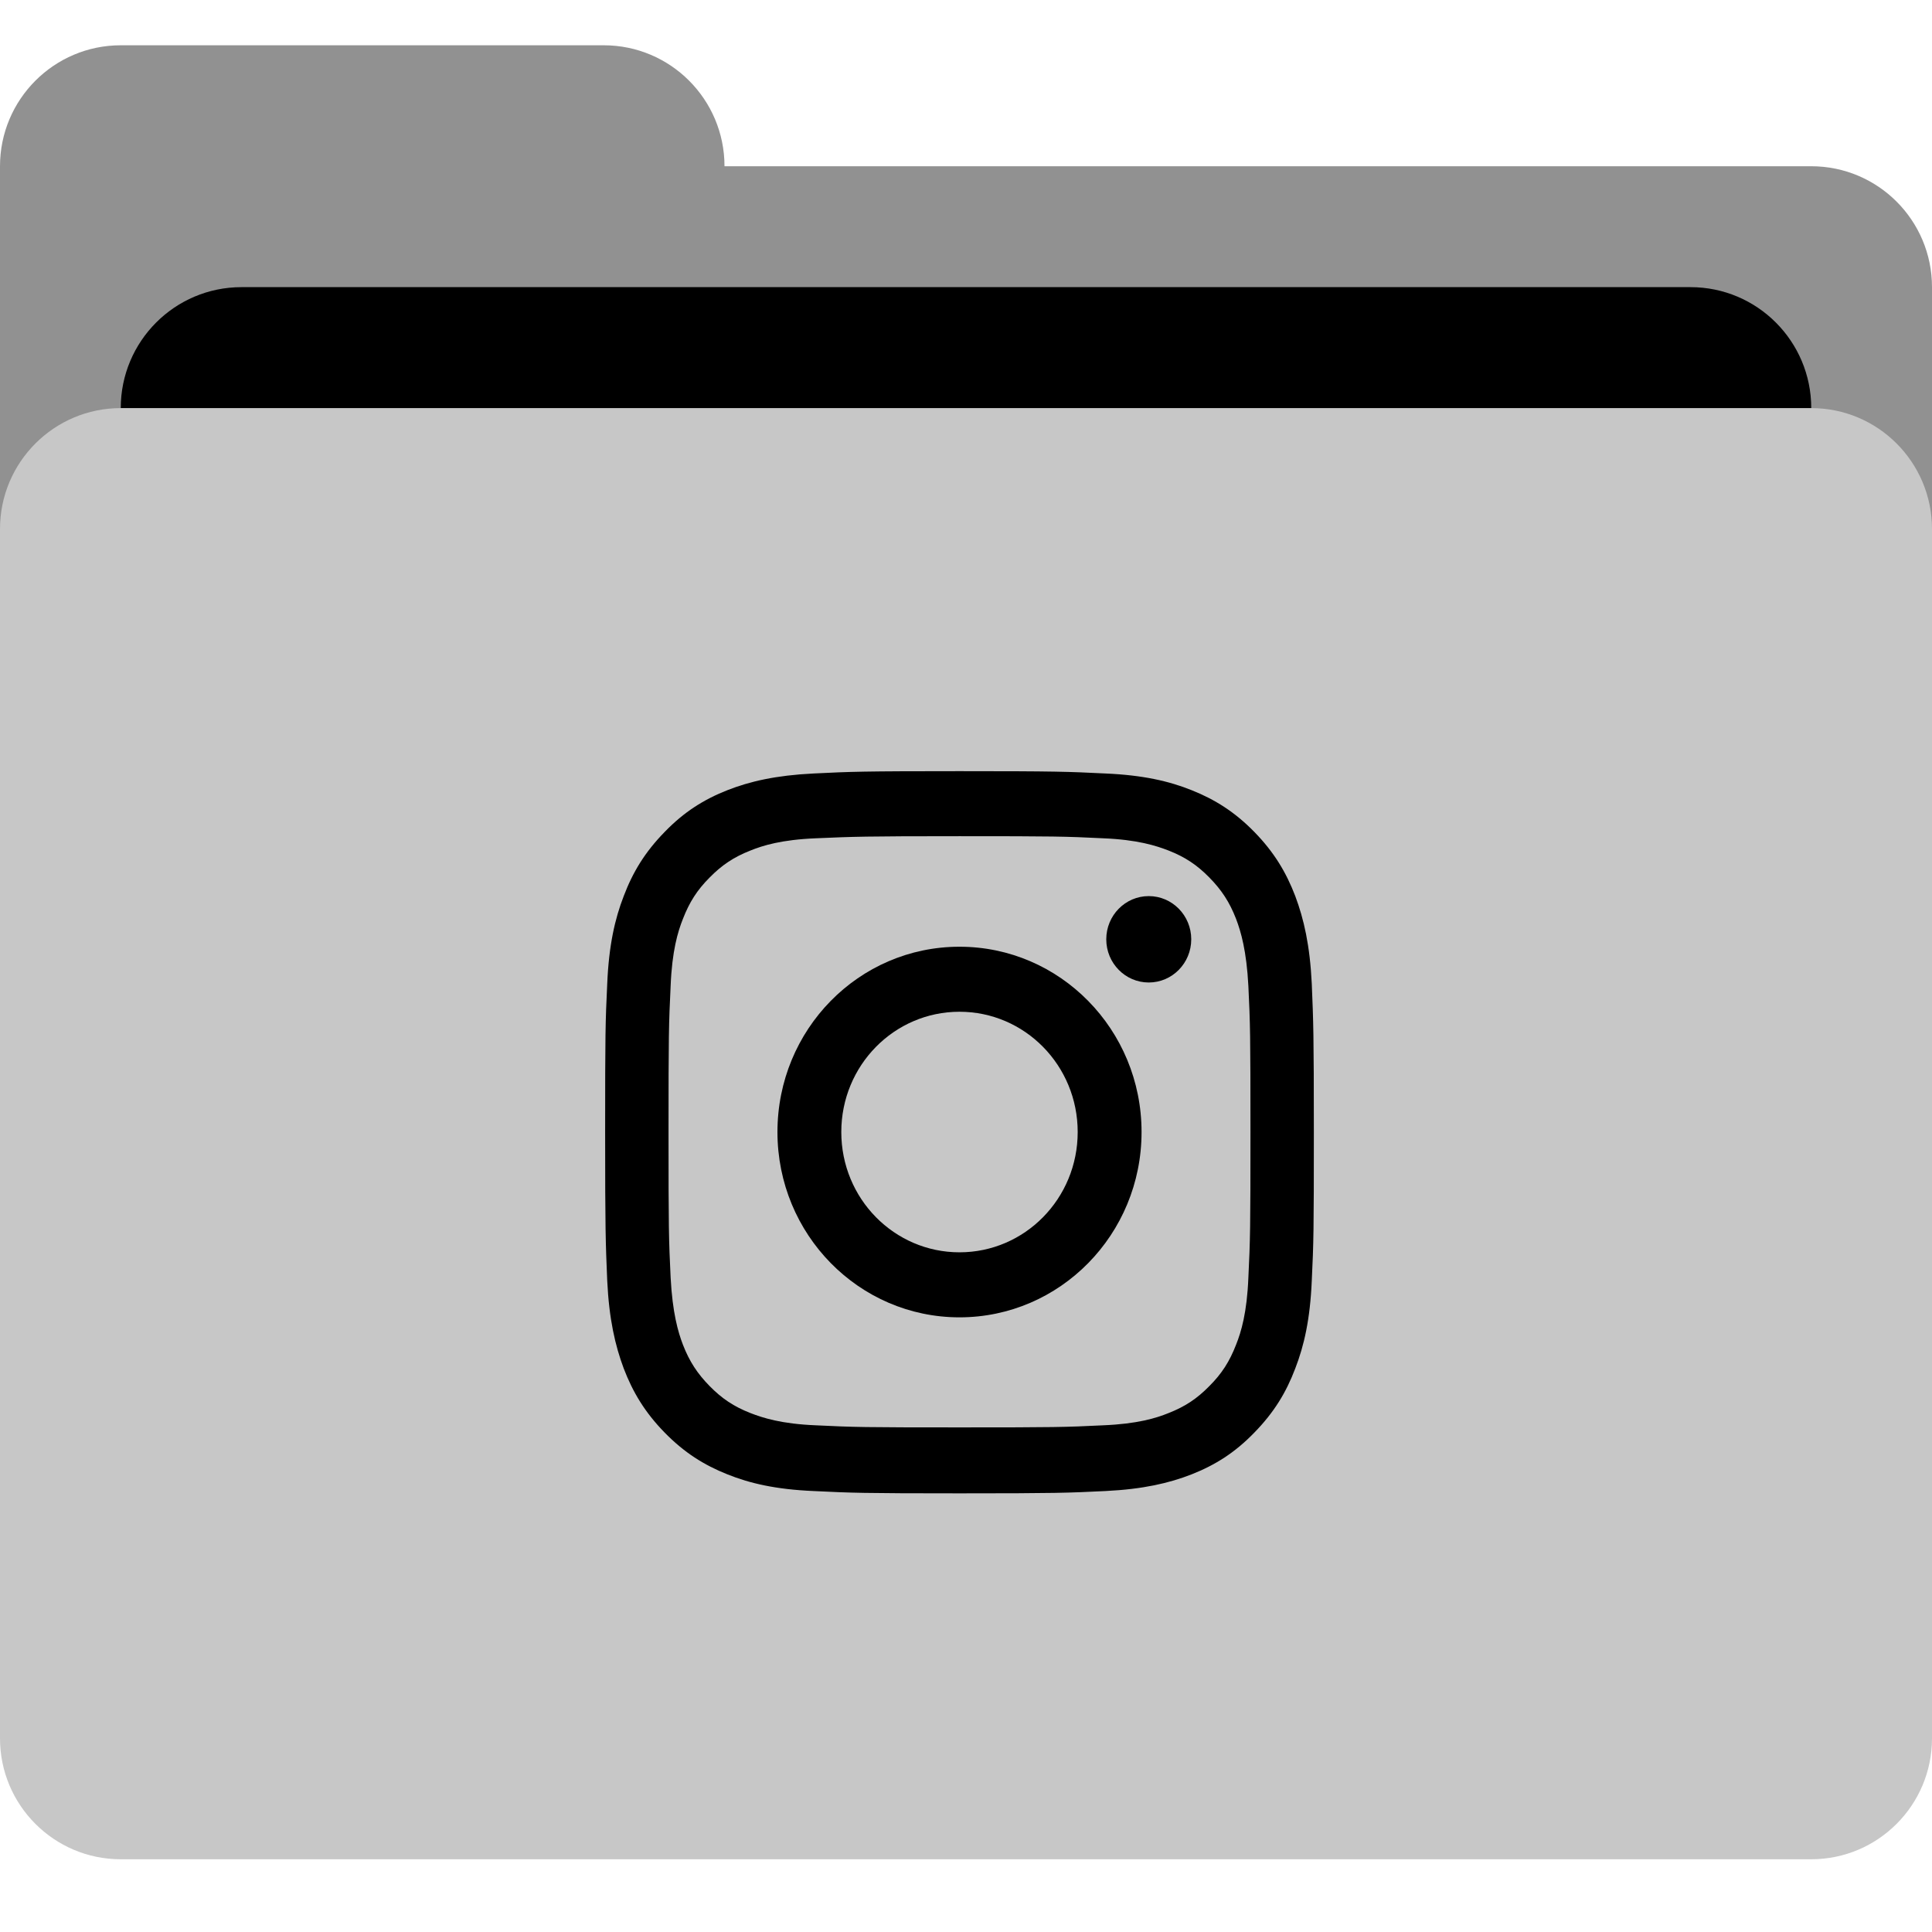
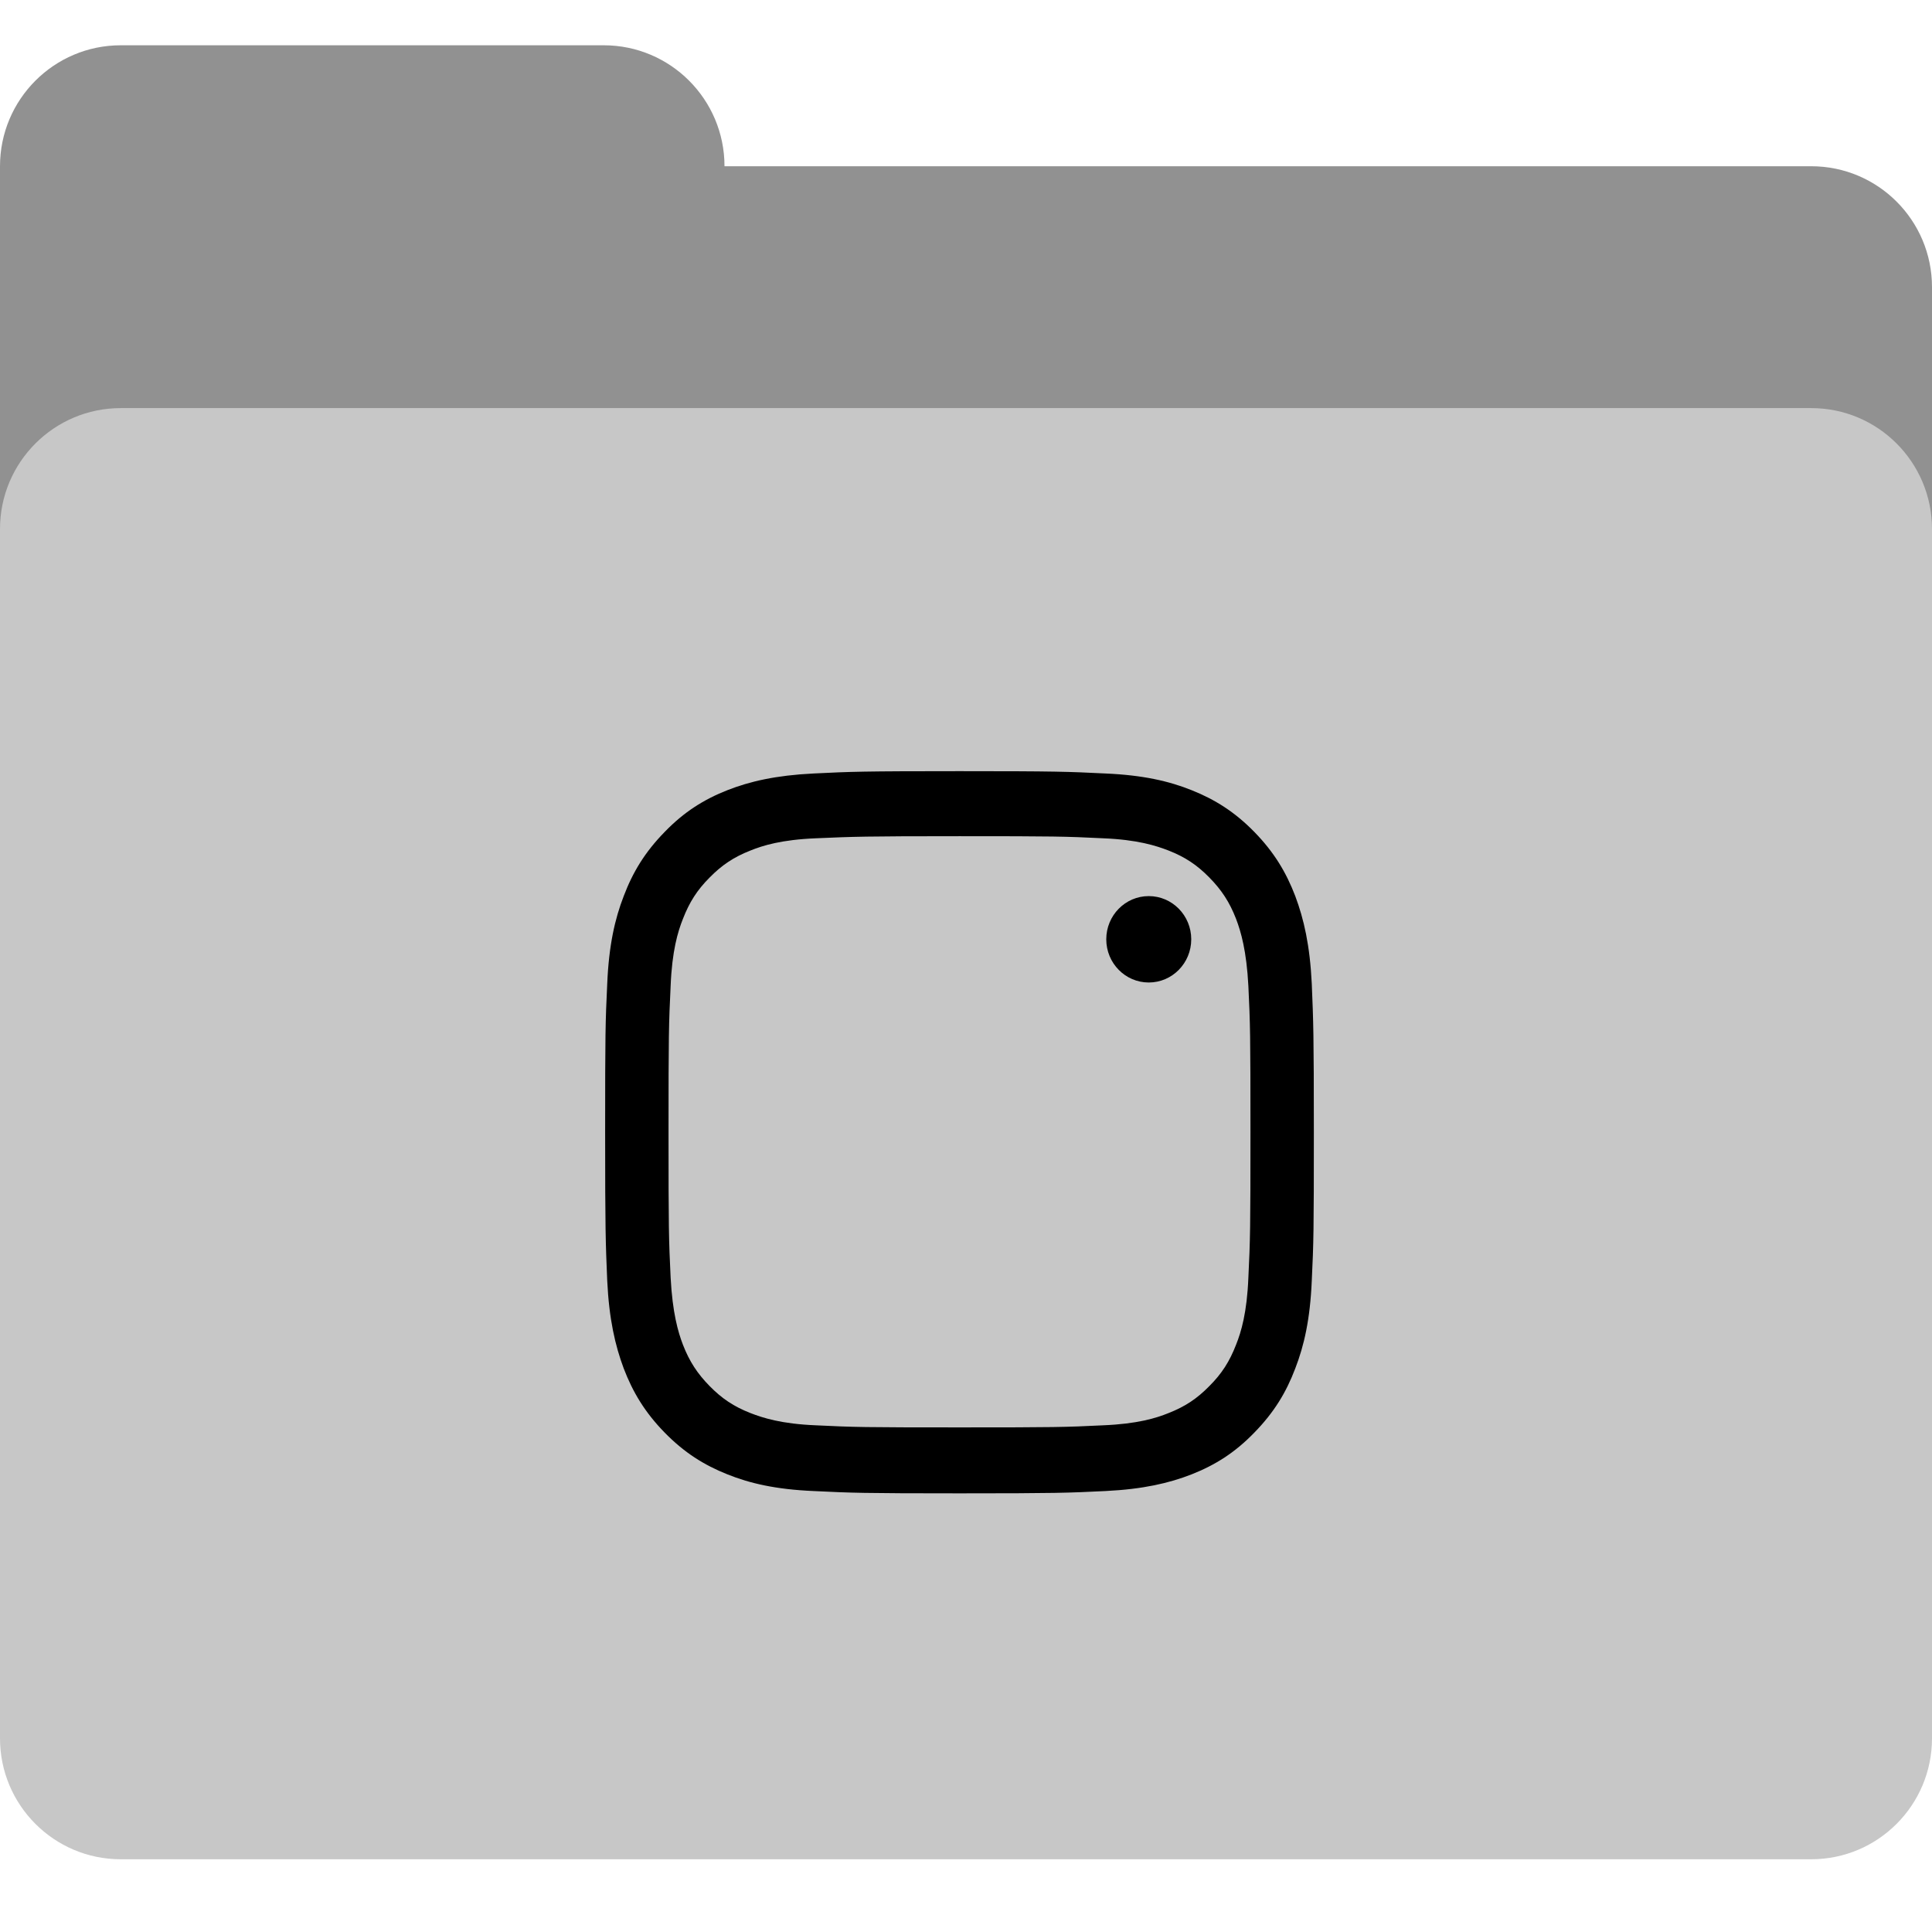
<svg xmlns="http://www.w3.org/2000/svg" height="128px" version="1.1" viewBox="0 0 128 128" width="128px">
  <title />
  <desc />
  <defs />
  <g fill="none" fill-rule="evenodd" id="Page-1" stroke="none" stroke-width="1">
    <g id="insta_folder">
      <path d="M120,11.014 L48,11.014 C48,6.589 44.418,3 40,3 L8,3 C3.582,3 0,6.589 0,11.014 L0,19.024 L0,31.044 L0,35.05 C0,39.474 3.582,43.062 8,43.062 L120,43.062 C124.418,43.062 128,39.474 128,35.05 L128,19.024 C128,14.599 124.418,11.014 120,11.014 L120,11.014 Z" fill="#919191" id="Shape" />
-       <path d="M112,19.024 L16,19.024 C11.582,19.024 8,22.611 8,27.038 L8,35.05 C8,39.474 11.582,43.062 16,43.062 L112,43.062 C116.418,43.062 120,39.474 120,35.05 L120,27.038 C120,22.611 116.418,19.024 112,19.024 L112,19.024 Z" fill="#000000" id="Shape" />
-       <path d="M120,27.038 L8,27.038 C3.582,27.038 0,30.625 0,35.05 L0,115.169 C0,119.594 3.582,123.181 8,123.181 L120,123.181 C124.418,123.181 128,119.594 128,115.169 L128,35.05 C128,30.625 124.418,27.038 120,27.038 L120,27.038 Z" fill="#C7C7C7" id="Shape" />
+       <path d="M120,27.038 L8,27.038 C3.582,27.038 0,30.625 0,35.05 L0,115.169 C0,119.594 3.582,123.181 8,123.181 L120,123.181 C124.418,123.181 128,119.594 128,115.169 L128,35.05 C128,30.625 124.418,27.038 120,27.038 Z" fill="#C7C7C7" id="Shape" />
      <g fill="#000000" id="Group" transform="translate(40, 51)">
        <path d="M23.569,4.4 C29.846,4.4 30.585,4.415 33.077,4.538 C35.369,4.631 36.6,5.031 37.431,5.354 C38.523,5.785 39.308,6.308 40.123,7.138 C40.938,7.969 41.462,8.769 41.892,9.877 C42.215,10.723 42.585,11.985 42.708,14.323 C42.831,16.846 42.846,17.6 42.846,23.985 C42.846,30.369 42.831,31.123 42.708,33.646 C42.615,35.969 42.231,37.246 41.892,38.092 C41.462,39.2 40.954,40 40.123,40.831 C39.308,41.662 38.523,42.185 37.431,42.615 C36.6,42.954 35.354,43.338 33.077,43.431 C30.6,43.554 29.846,43.569 23.569,43.569 C17.292,43.569 16.554,43.554 14.062,43.431 C11.769,43.338 10.538,42.938 9.708,42.615 C8.615,42.185 7.831,41.662 7.015,40.831 C6.2,40 5.677,39.2 5.246,38.092 C4.923,37.246 4.554,35.985 4.431,33.646 C4.308,31.123 4.292,30.369 4.292,23.985 C4.292,17.6 4.308,16.846 4.431,14.323 C4.523,12 4.908,10.723 5.246,9.877 C5.677,8.769 6.185,7.969 7.015,7.138 C7.831,6.308 8.615,5.785 9.708,5.354 C10.538,5.015 11.785,4.631 14.062,4.538 C16.538,4.431 17.292,4.4 23.569,4.4 L23.569,4.4 Z M23.569,0.092 C17.185,0.092 16.385,0.123 13.892,0.246 C11.4,0.369 9.677,0.769 8.185,1.354 C6.631,1.969 5.323,2.785 4.031,4.123 C2.723,5.462 1.923,6.785 1.323,8.369 C0.738,9.877 0.338,11.631 0.231,14.169 C0.108,16.708 0.092,17.523 0.092,24.015 C0.092,30.508 0.123,31.323 0.231,33.862 C0.354,36.4 0.754,38.138 1.323,39.662 C1.923,41.231 2.723,42.569 4.031,43.908 C5.338,45.246 6.646,46.062 8.185,46.677 C9.677,47.277 11.4,47.677 13.892,47.785 C16.4,47.908 17.2,47.938 23.569,47.938 C29.938,47.938 30.754,47.908 33.246,47.785 C35.738,47.662 37.462,47.262 38.954,46.677 C40.508,46.062 41.815,45.246 43.108,43.908 C44.415,42.569 45.215,41.246 45.815,39.662 C46.4,38.154 46.8,36.4 46.908,33.862 C47.031,31.323 47.046,30.508 47.046,24.015 C47.046,17.523 47.015,16.708 46.908,14.169 C46.785,11.631 46.385,9.892 45.815,8.369 C45.215,6.8 44.415,5.462 43.108,4.123 C41.8,2.785 40.492,1.969 38.954,1.354 C37.462,0.754 35.738,0.354 33.246,0.246 C30.754,0.123 29.938,0.092 23.569,0.092 L23.569,0.092 L23.569,0.092 Z" id="Shape" />
-         <path d="M23.569,11.723 C16.892,11.723 11.508,17.215 11.508,24 C11.508,30.785 16.908,36.277 23.569,36.277 C30.231,36.277 35.631,30.785 35.631,24 C35.631,17.215 30.231,11.723 23.569,11.723 L23.569,11.723 Z M23.569,31.969 C19.246,31.969 15.738,28.415 15.738,24 C15.738,19.585 19.246,16.031 23.569,16.031 C27.892,16.031 31.4,19.585 31.4,24 C31.4,28.415 27.892,31.969 23.569,31.969 L23.569,31.969 Z" id="Shape" />
        <ellipse cx="36.108" cy="11.231" id="Oval" rx="2.815" ry="2.862" />
      </g>
    </g>
  </g>
</svg>